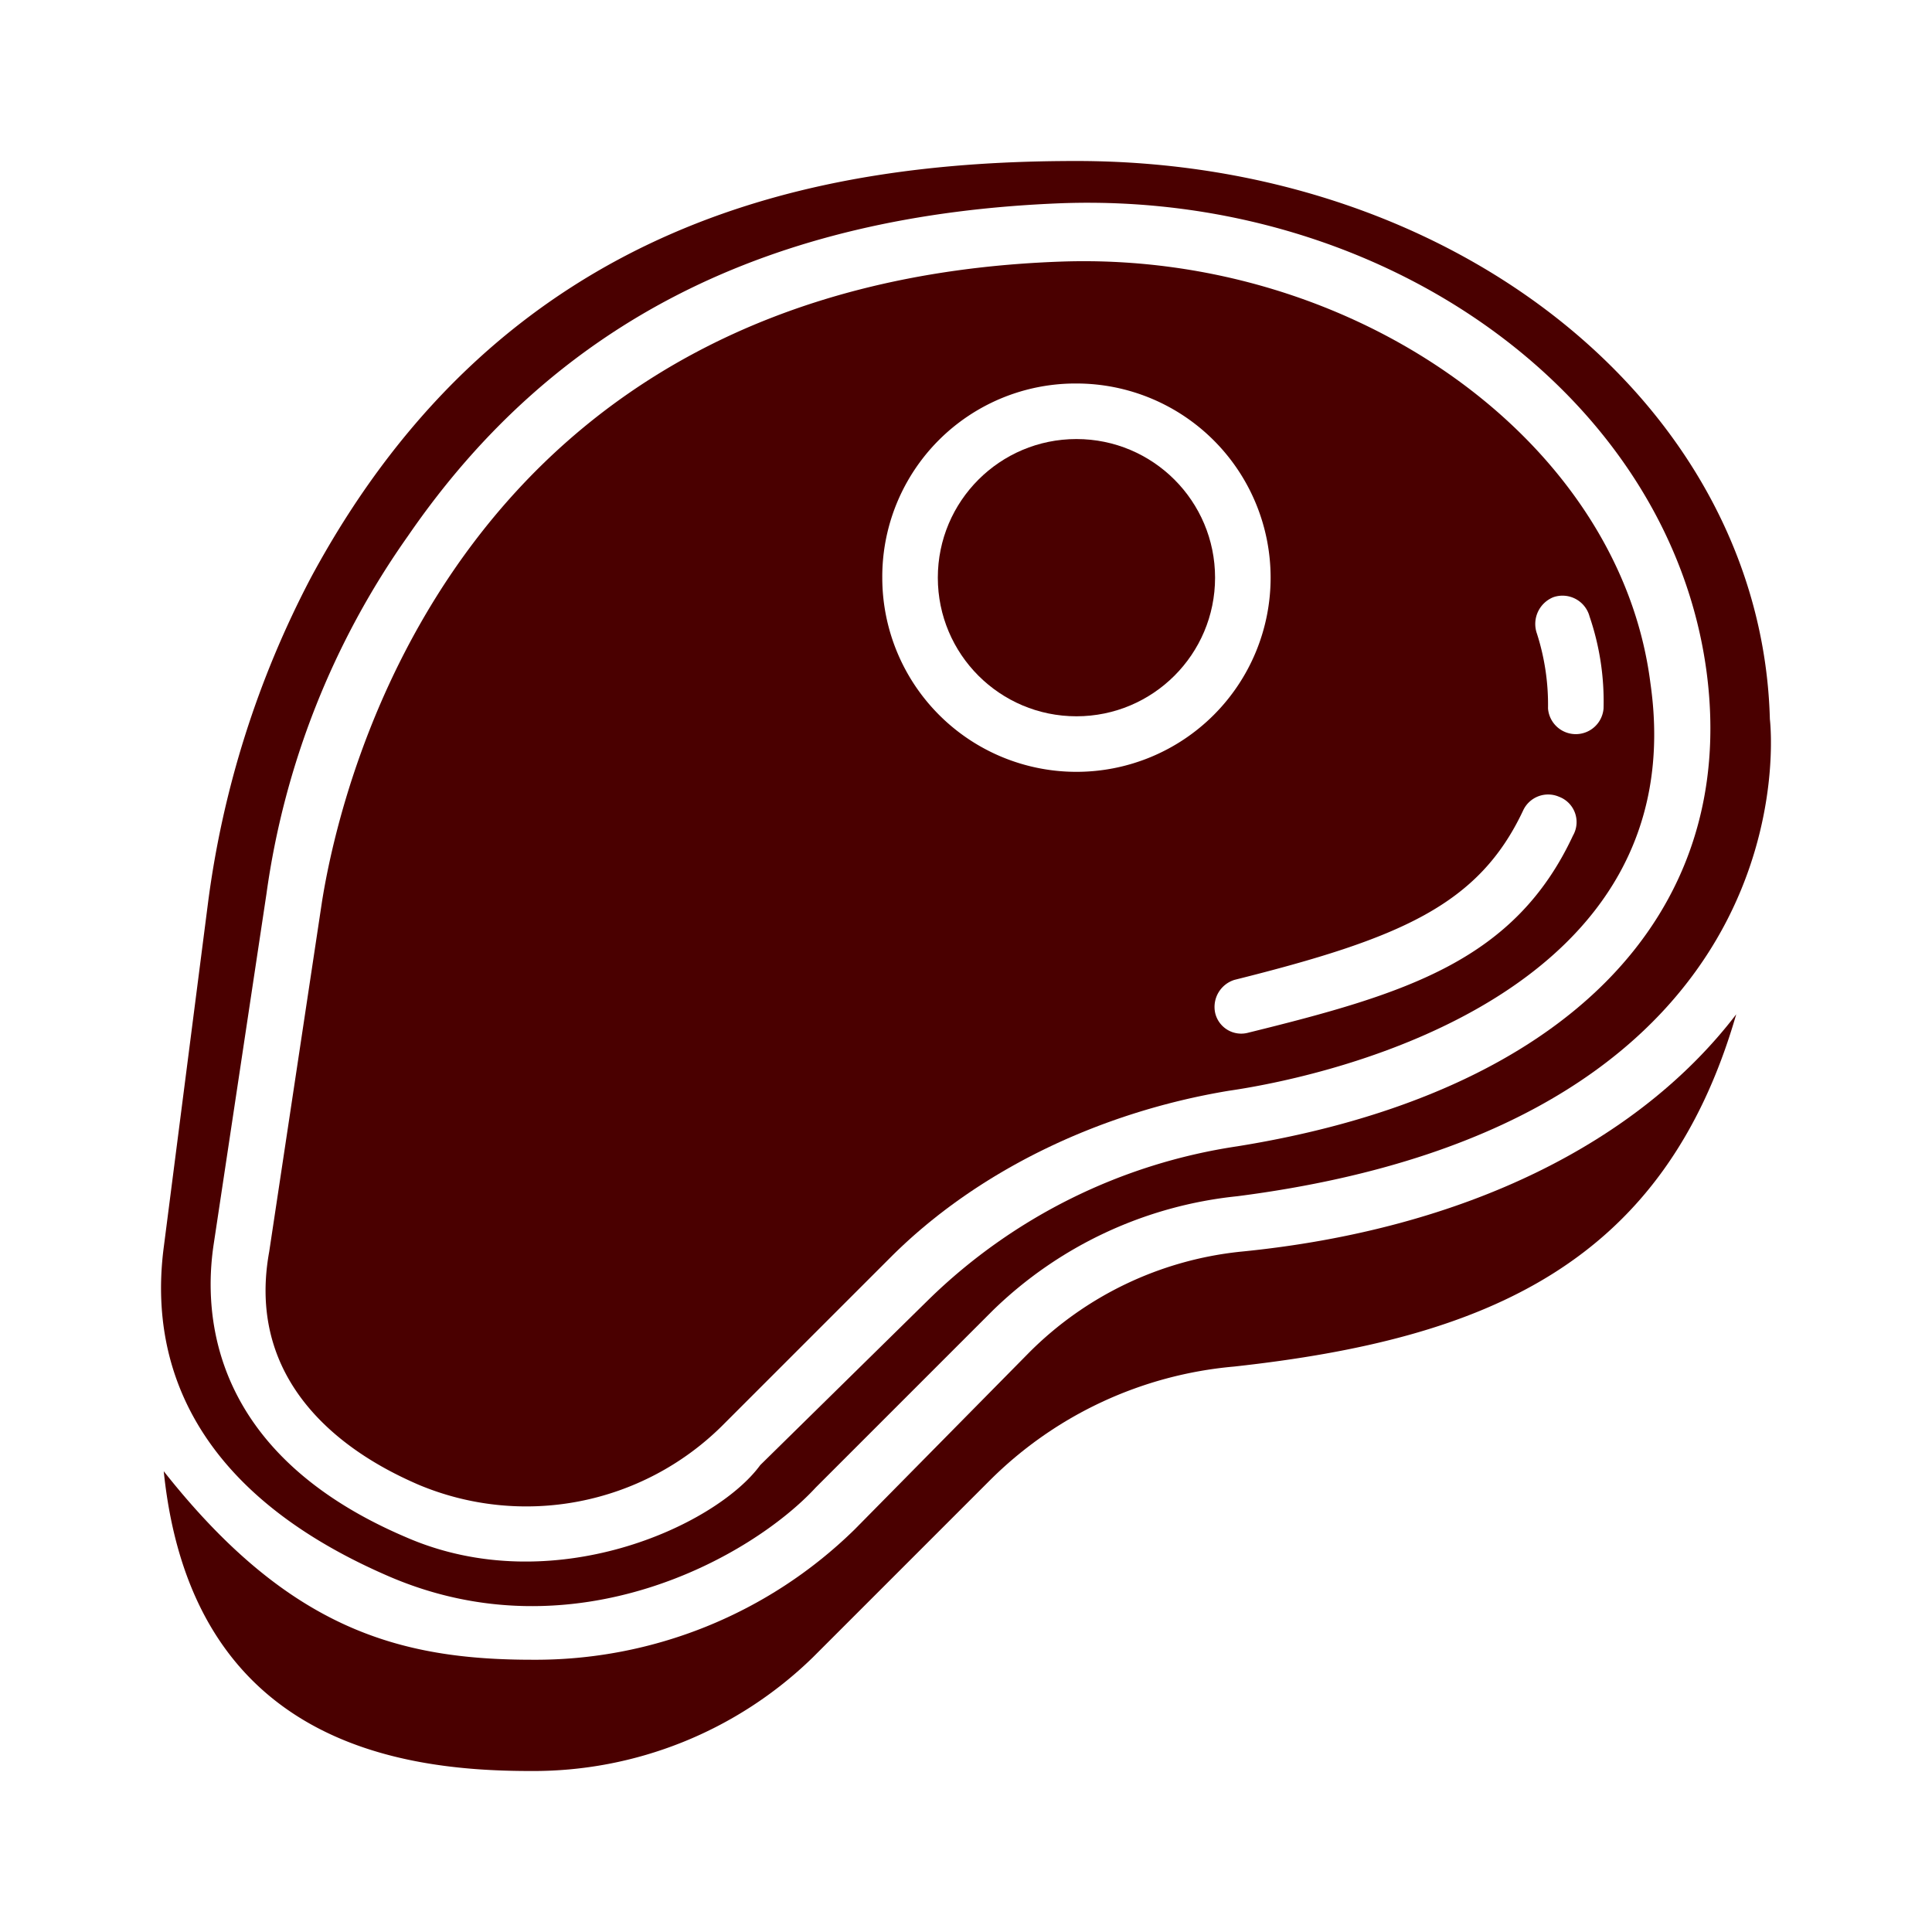
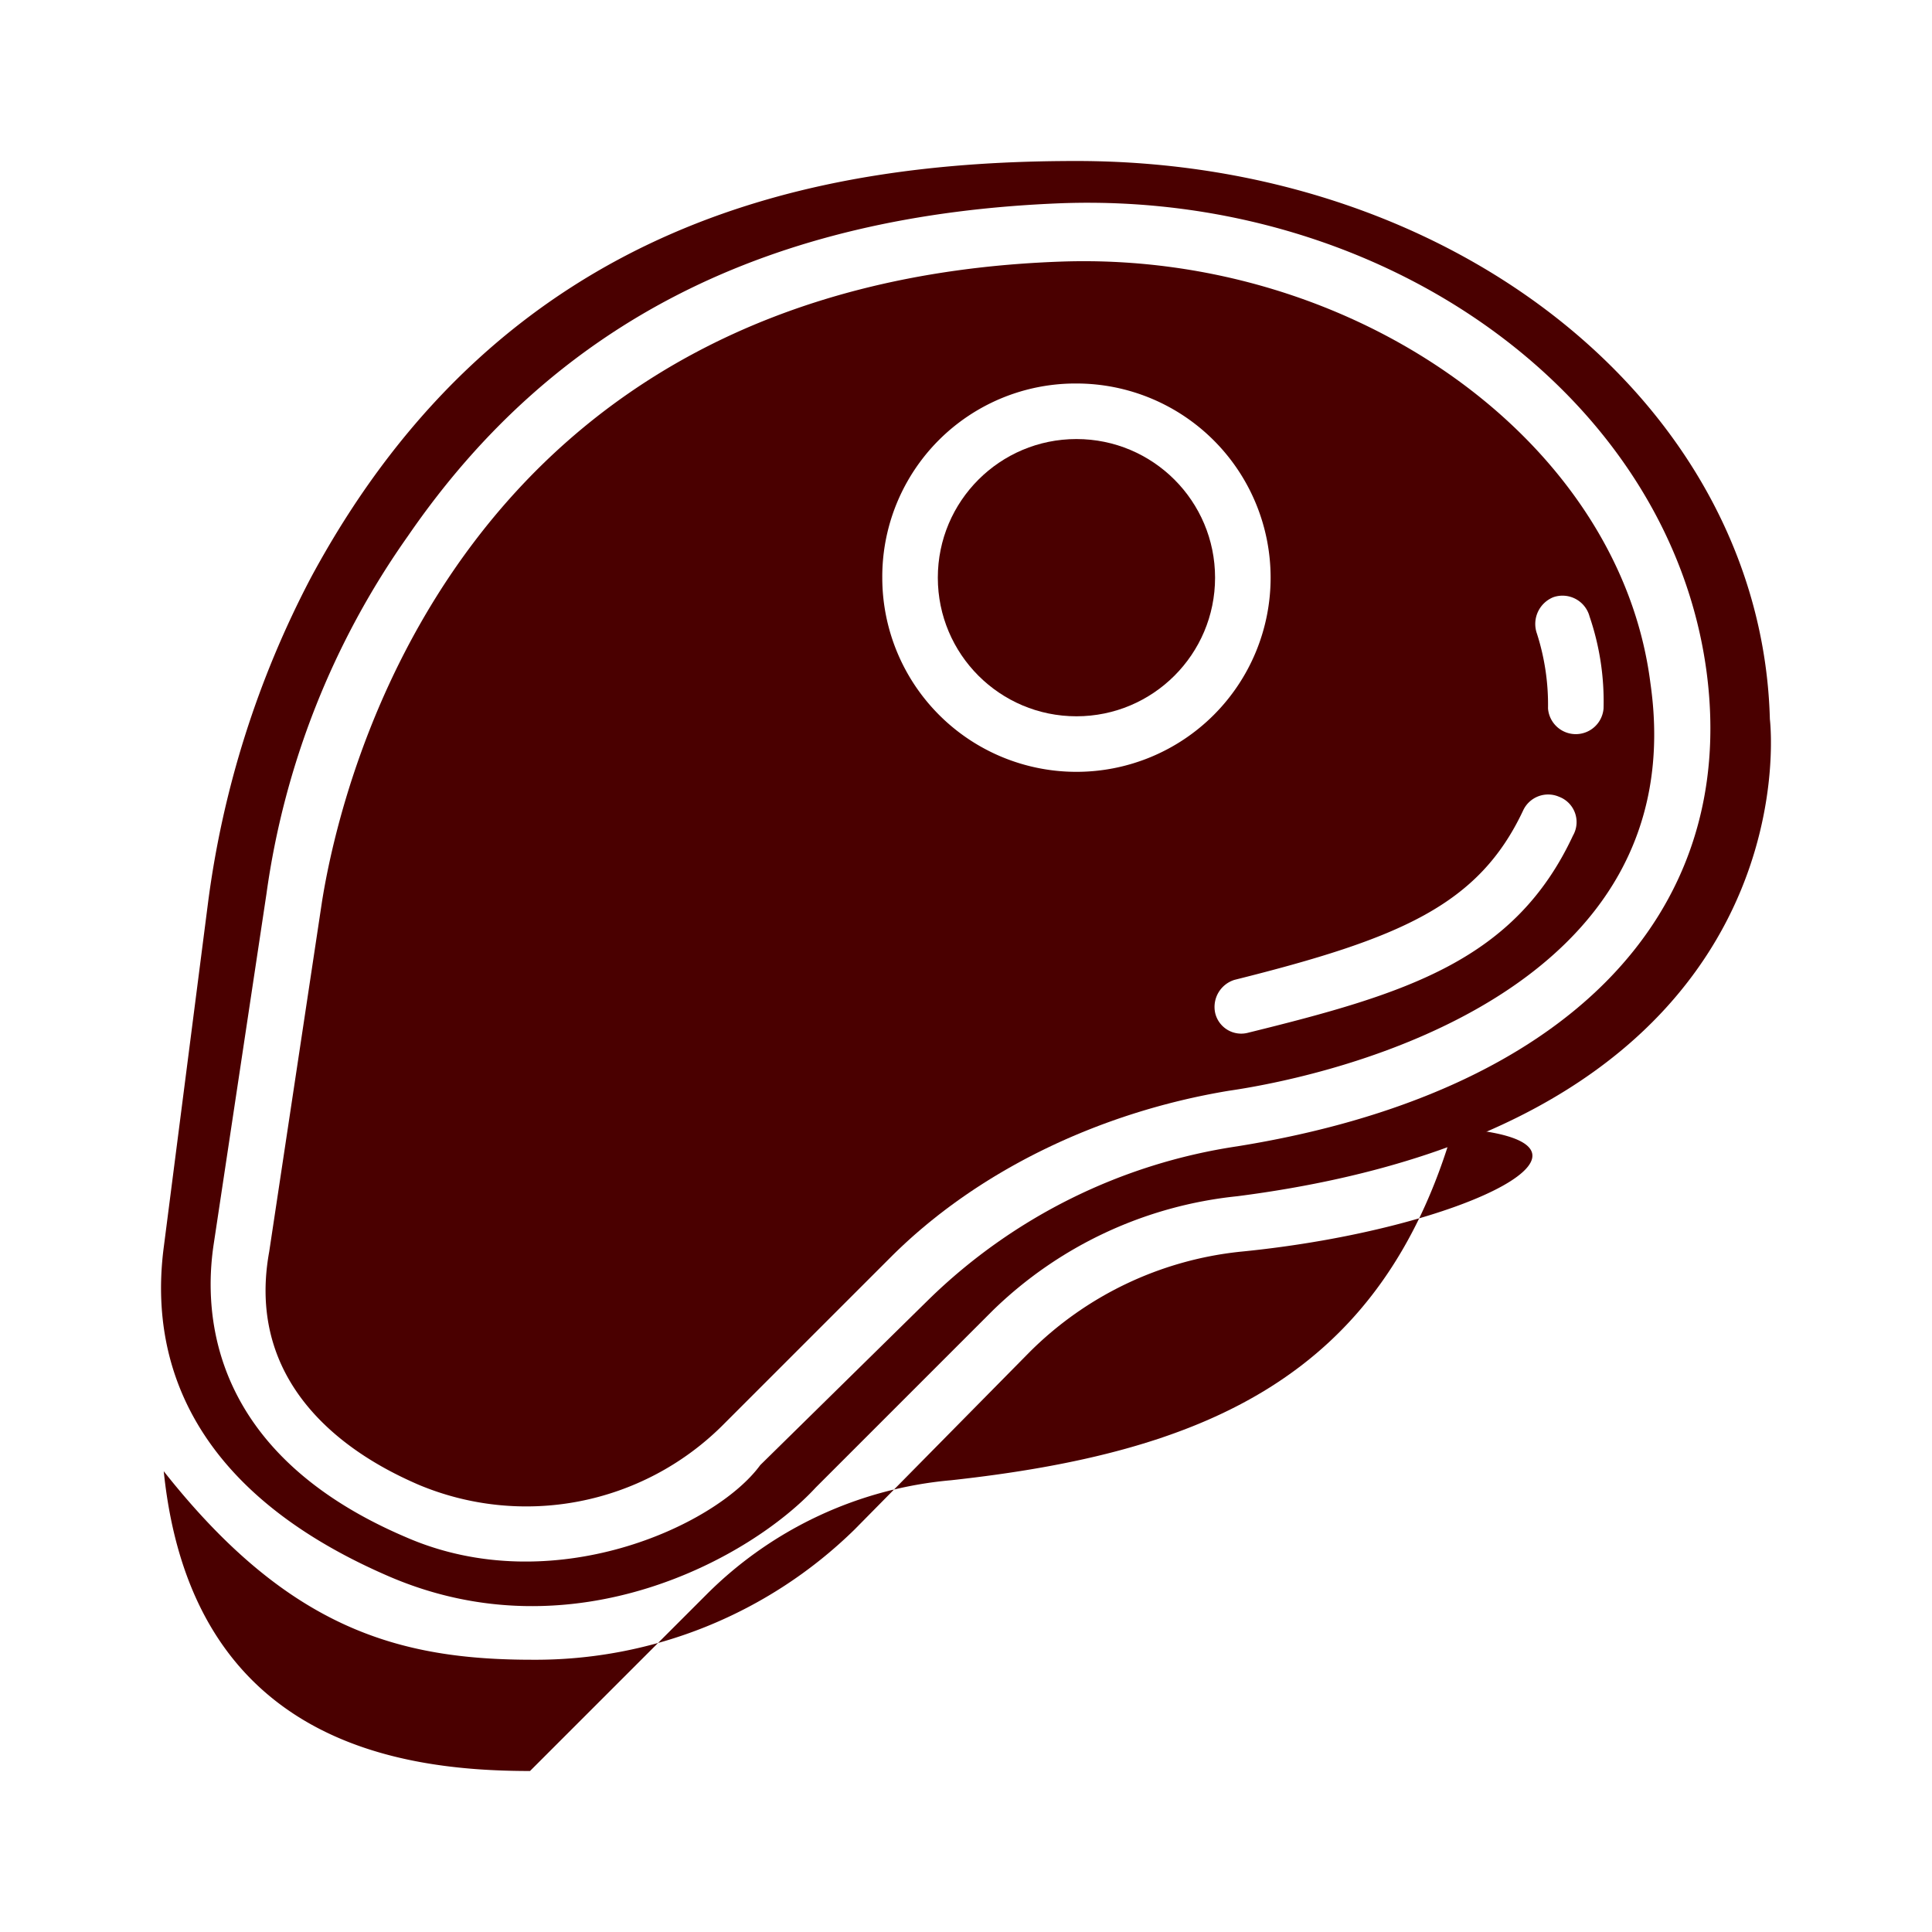
<svg xmlns="http://www.w3.org/2000/svg" id="Calque_1" data-name="Calque 1" viewBox="0 0 120 120">
  <defs>
    <style>.cls-1{fill:none;}.cls-2{fill:#4a0000;}</style>
  </defs>
  <title>bengali-pictogrammes</title>
  <path class="cls-1" d="M66.86,47.94A12.06,12.06,0,1,0,54.8,35.88,12.09,12.09,0,0,0,66.86,47.94Zm0-20.68a8.62,8.62,0,1,1-8.61,8.62A8.62,8.62,0,0,1,66.86,27.26Z" />
-   <path class="cls-1" d="M75.48,62.93a1.66,1.66,0,0,0,2.06,1.21c9.82-2.42,16.54-4.48,20.16-12.24a1.68,1.68,0,0,0-.86-2.41,1.71,1.71,0,0,0-2.24.86C91.84,56.21,87,58.28,76.68,60.86A1.76,1.76,0,0,0,75.48,62.93Z" />
  <path class="cls-1" d="M96.15,44a1.73,1.73,0,0,0,3.45,0,16.32,16.32,0,0,0-.87-5.69,1.74,1.74,0,0,0-2.24-1.2,1.79,1.79,0,0,0-1,2.24A14.42,14.42,0,0,1,96.15,44Z" />
  <path class="cls-1" d="M25.17,95.49c9.13,4,19.29-.69,22-4.48L57.73,80.67A34.77,34.77,0,0,1,76.85,71.2C97.18,67.93,108,56.9,106,41.74c-2.24-17.06-19.81-29.81-40-29.12C47.74,13.31,34.47,20,25.34,33.29a50.43,50.43,0,0,0-8.79,22.23L13.28,77.23C12.59,81.71,13.11,90.32,25.17,95.49ZM16.72,77.75,20,56c1.2-7.58,8.44-38.6,46.17-39.8,18.09-.52,34.46,11.2,36.36,26.19,2.75,19.12-19.3,24.29-26.19,25.32-8.1,1.38-15.68,5-21,10.34L44.81,88.6A17.28,17.28,0,0,1,26,92.22C23.62,91.18,15,87.22,16.72,77.75Z" />
-   <path class="cls-2" d="M77,77.75A21.71,21.71,0,0,0,63.93,84L53.08,95a28.32,28.32,0,0,1-20,8.09c-8.27,0-15.16-1.89-22.91-11.71C11.9,108.24,24.82,110,32.92,110a24.87,24.87,0,0,0,17.57-7.06l11-11a24.51,24.51,0,0,1,15.16-7.06c15.68-1.72,26.71-6.37,31.19-21.88C101.84,70.85,91.15,76.37,77,77.75Z" />
+   <path class="cls-2" d="M77,77.75A21.71,21.71,0,0,0,63.93,84L53.08,95a28.32,28.32,0,0,1-20,8.09c-8.27,0-15.16-1.89-22.91-11.71C11.9,108.24,24.82,110,32.92,110l11-11a24.51,24.51,0,0,1,15.16-7.06c15.68-1.72,26.71-6.37,31.19-21.88C101.84,70.85,91.15,76.37,77,77.75Z" />
  <path class="cls-2" d="M24.13,97.9c11.55,5,22.57-1.2,26.54-5.51l11-11A25.48,25.48,0,0,1,76.85,74.3c36.18-4.65,33.08-29.63,33.08-29.63C109.42,25.37,90.64,10,66.86,10,51,10,31.37,13.48,19.31,35.88A60.05,60.05,0,0,0,12.93,56L10.18,77.4C9.49,82.57,10.18,91.87,24.13,97.9ZM13.28,77.23l3.27-21.71a50.43,50.43,0,0,1,8.79-22.23C34.47,20,47.74,13.31,66,12.62c20.16-.69,37.73,12.06,40,29.12C108,56.9,97.18,67.93,76.85,71.2a34.77,34.77,0,0,0-19.12,9.47L47.22,91c-2.76,3.79-12.92,8.44-22,4.48C13.11,90.32,12.59,81.71,13.28,77.23Z" />
  <path class="cls-2" d="M26,92.22A17.28,17.28,0,0,0,44.81,88.6L55.32,78.09c5.34-5.34,12.92-9,21-10.34,6.89-1,28.94-6.2,26.19-25.32-1.9-15-18.27-26.71-36.36-26.19C28.44,17.44,21.2,48.46,20,56L16.72,77.75C15,87.22,23.62,91.18,26,92.22ZM96.49,37.09a1.74,1.74,0,0,1,2.24,1.2A16.32,16.32,0,0,1,99.6,44a1.73,1.73,0,0,1-3.45,0,14.42,14.42,0,0,0-.69-4.65A1.79,1.79,0,0,1,96.49,37.09ZM94.6,50.35a1.71,1.71,0,0,1,2.24-.86,1.68,1.68,0,0,1,.86,2.41c-3.62,7.76-10.34,9.82-20.16,12.24a1.66,1.66,0,0,1-2.06-1.21,1.76,1.76,0,0,1,1.2-2.07C87,58.28,91.84,56.21,94.6,50.35ZM66.86,23.82A12.06,12.06,0,1,1,54.8,35.88,12,12,0,0,1,66.86,23.82Z" />
  <circle class="cls-2" cx="66.86" cy="35.88" r="8.61" />
</svg>